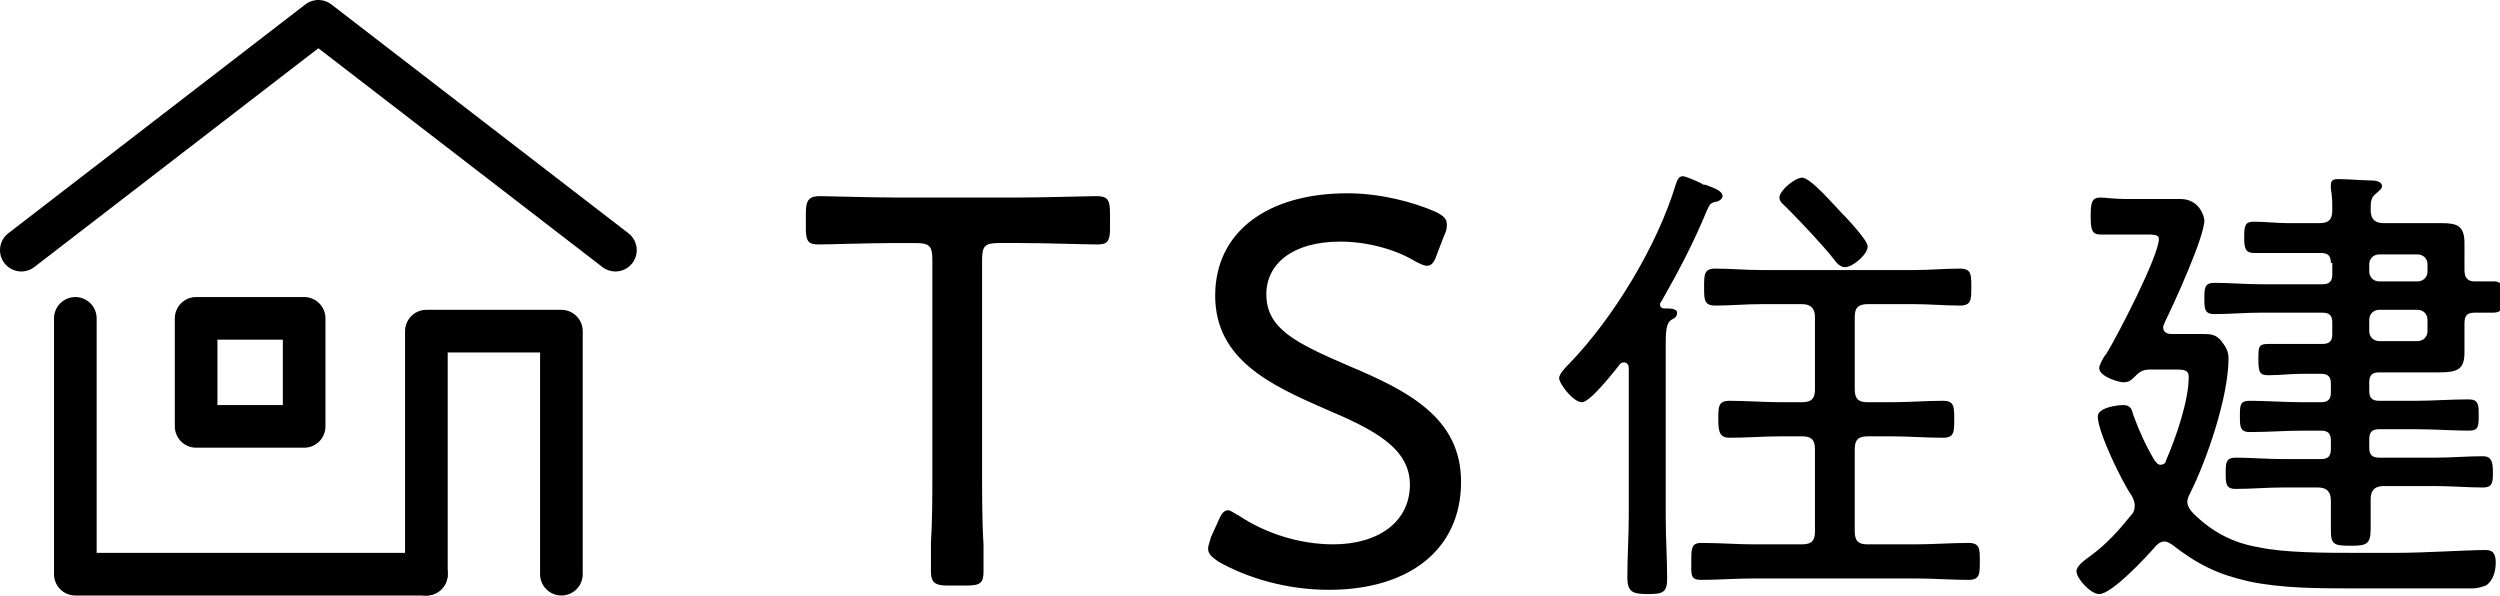
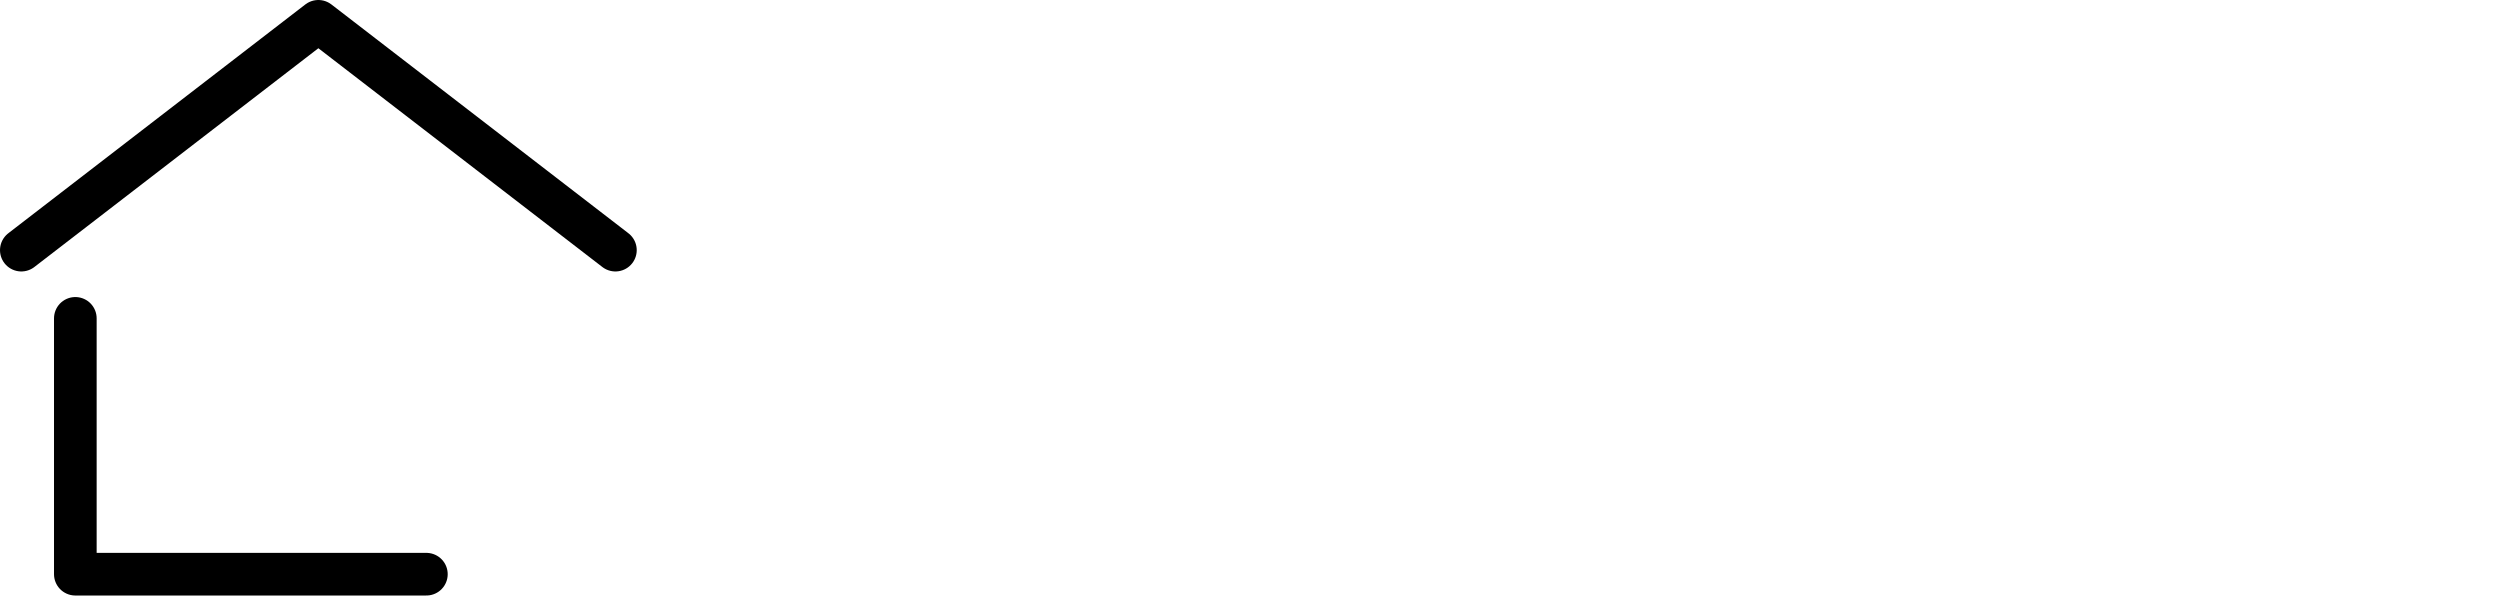
<svg xmlns="http://www.w3.org/2000/svg" version="1.1" id="レイヤー_2" x="0" y="0" viewBox="0 0 175.9 41.9" xml:space="preserve">
  <style>.st0{fill:none;stroke:#000;stroke-width:3;stroke-linecap:round;stroke-linejoin:round}</style>
-   <path d="M69.1 33.3c0 1.4 0 3.5.1 5v1.9c0 .8-.2 1-1.2 1h-1.3c-.9 0-1.2-.2-1.2-1v-2c.1-1.5.1-3.5.1-4.9v-15c0-1-.2-1.2-1.2-1.2H63c-1.8 0-4.7.1-5.4.1-.7 0-.9-.2-.9-1.1V15c0-.9.2-1.2 1-1.2.5 0 3.7.1 5.5.1h8.3c1.9 0 5-.1 5.6-.1.8 0 1 .2 1 1.2v1.1c0 .9-.2 1.1-.9 1.1-.8 0-3.7-.1-5.4-.1h-1.5c-1 0-1.2.2-1.2 1.2v15zm33.7.6c0 4.8-3.7 7.6-9.3 7.6-2.9 0-5.7-.8-7.8-2-.4-.3-.7-.5-.7-.9 0-.2.1-.4.2-.8l.5-1.1c.2-.5.4-.8.7-.8.2 0 .4.2.8.4 1.8 1.2 4.2 2 6.6 2 3.2 0 5.4-1.6 5.4-4.2s-2.6-3.9-5.9-5.3c-3.9-1.7-7.8-3.5-7.8-8s3.7-7.2 9.3-7.2c2.3 0 4.6.6 6.2 1.3.6.3.8.5.8.9 0 .2 0 .4-.2.8l-.5 1.3c-.2.6-.4.8-.7.8-.2 0-.4-.1-.8-.3-1.3-.8-3.3-1.4-5.3-1.4-3.4 0-5.2 1.6-5.2 3.7 0 2.4 2 3.4 5.7 5 4.3 1.8 8 3.7 8 8.2zM118 22c0 .3-.2.4-.4.5-.3.2-.4.6-.4 1.6v12.3c0 1.5.1 2.9.1 4.3 0 1-.3 1.1-1.4 1.1-1.1 0-1.4-.2-1.4-1.2 0-1.4.1-2.9.1-4.3V25.9c0-.3-.2-.4-.3-.4-.1 0-.2 0-.3.1-.4.5-2.1 2.7-2.7 2.7-.6 0-1.6-1.3-1.6-1.7 0-.3.5-.8.7-1 3.1-3.2 6.2-8.3 7.5-12.6.1-.3.2-.6.5-.6.2 0 .9.3 1.3.5.1.1.2.1.3.1.5.2 1.2.4 1.2.8 0 .2-.3.4-.5.4-.4.1-.4.2-.6.6-.9 2.2-2 4.3-3.2 6.4 0 0-.1.1-.1.2 0 .2.1.3.3.3.4 0 .9 0 .9.3zm12.5 5.4c0 .7.3.9.9.9h1.7c1.2 0 2.4-.1 3.6-.1.8 0 .8.4.8 1.3s0 1.3-.8 1.3c-1.2 0-2.4-.1-3.6-.1h-1.7c-.7 0-.9.3-.9.9v5.8c0 .7.3.9.9.9h3.4c1.2 0 2.5-.1 3.7-.1.8 0 .8.4.8 1.3s0 1.3-.8 1.3c-1.2 0-2.5-.1-3.7-.1h-11.4c-1.3 0-2.5.1-3.7.1-.8 0-.7-.4-.7-1.3s0-1.3.7-1.3c1.3 0 2.5.1 3.7.1h3.4c.7 0 .9-.3.9-.9v-5.8c0-.7-.3-.9-.9-.9h-1.5c-1.2 0-2.4.1-3.6.1-.7 0-.8-.4-.8-1.3s0-1.3.8-1.3c1.2 0 2.4.1 3.6.1h1.5c.7 0 .9-.3.9-.9v-5.1c0-.6-.3-.9-.9-.9h-2.9c-1.1 0-2.1.1-3.2.1-.8 0-.8-.4-.8-1.3s0-1.3.8-1.3c1.1 0 2.1.1 3.2.1h10.8c1.1 0 2.1-.1 3.2-.1.8 0 .8.4.8 1.3s0 1.3-.8 1.3c-1.1 0-2.1-.1-3.2-.1h-3.3c-.7 0-.9.3-.9.9v5.1zm-.7-8.6c-.3 0-.6-.3-.8-.6-.7-.9-2.4-2.7-3.3-3.6-.2-.2-.5-.4-.5-.7 0-.5 1.1-1.4 1.6-1.4.6 0 2.3 2 2.7 2.4.4.4 1.9 2 1.9 2.4.1.5-1 1.5-1.6 1.5zm29.1 19.7c1.8.4 4.7.4 7.1.4h2.5c2.2 0 5-.2 6.4-.2.6 0 .7.4.7.9 0 .6-.2 1.3-.7 1.6-.3.1-.6.2-.9.2h-8.5c-2.3 0-5 0-7.3-.5-2.2-.5-3.6-1.2-5.4-2.6-.2-.1-.3-.2-.5-.2-.3 0-.5.2-.6.3-.6.7-3.1 3.4-4 3.4-.6 0-1.6-1.1-1.6-1.6 0-.4.6-.8 1-1.1 1.1-.8 2-1.8 2.8-2.8.2-.2.3-.4.3-.7 0-.3-.1-.5-.2-.7-.7-1-2.4-4.5-2.4-5.6 0-.6 1.3-.8 1.8-.8s.6.3.7.7c.4 1.1.9 2.2 1.5 3.2.1.1.2.3.4.3.3 0 .4-.2.4-.3.7-1.6 1.6-4.2 1.6-5.9 0-.5-.4-.5-1-.5h-1.7c-.6 0-.8.2-1.2.6-.2.2-.4.3-.7.3-.3 0-1.7-.4-1.7-1 0-.2.3-.8.5-1 .8-1.3 3.7-6.9 3.7-8.1 0-.3-.4-.3-.9-.3h-3.2c-.6 0-.7-.3-.7-1.3s.1-1.3.7-1.3c.3 0 1 .1 1.7.1h3.9c1.4 0 1.7 1.3 1.7 1.5 0 1.2-2.2 6-2.8 7.2 0 .1-.1.2-.1.3 0 .4.3.5.6.5h2.1c.6 0 1 0 1.4.5.3.4.5.7.5 1.2 0 2.7-1.5 7.1-2.7 9.5-.1.2-.2.4-.2.6 0 .3.2.6.4.8 1.3 1.3 2.8 2.1 4.6 2.4zm5.1-20c0-.5-.2-.7-.7-.7h-4.7c-.6 0-.7-.3-.7-1.1 0-.9.1-1.1.7-1.1.8 0 1.6.1 2.4.1h2.2c.6 0 .9-.2.9-.9 0-.5 0-1-.1-1.5V13c0-.4.3-.4.6-.4.4 0 1.9.1 2.3.1.3 0 .7.1.7.4 0 .2-.2.3-.4.5-.4.3-.4.6-.4 1.2s.3.9.9.9h4.1c1.1 0 1.6.2 1.6 1.4V19c0 .5.2.8.7.8h1.4c.6 0 .6.5.6 1.1 0 .7 0 1.1-.7 1.1h-1.3c-.6 0-.7.3-.7.8v2c0 1.2-.5 1.4-1.8 1.4h-4.2c-.5 0-.7.2-.7.7v.6c0 .5.2.7.7.7h2.6c1.2 0 2.4-.1 3.7-.1.7 0 .7.4.7 1.1 0 .8 0 1.1-.7 1.1-1.2 0-2.4-.1-3.7-.1h-2.6c-.5 0-.7.2-.7.7v.6c0 .5.2.7.7.7h4c1.1 0 2.2-.1 3.3-.1.6 0 .7.4.7 1.1 0 .7 0 1.1-.7 1.1-1.1 0-2.2-.1-3.3-.1h-3.7c-.6 0-.9.3-.9.9v2.1c0 1.1-.3 1.2-1.4 1.2-1.2 0-1.4-.1-1.4-1.1v-2.1c0-.6-.3-.9-.9-.9h-2.5c-1.1 0-2.2.1-3.3.1-.7 0-.7-.4-.7-1.1 0-.7 0-1.1.7-1.1 1.1 0 2.2.1 3.3.1h2.7c.5 0 .7-.2.7-.7V31c0-.5-.2-.7-.7-.7H162c-1.2 0-2.4.1-3.7.1-.7 0-.7-.4-.7-1.1 0-.8 0-1.1.7-1.1 1.2 0 2.4.1 3.7.1h1.3c.5 0 .7-.2.7-.7V27c0-.5-.2-.7-.7-.7H162c-.8 0-1.6.1-2.4.1-.6 0-.7-.2-.7-1.1 0-.9 0-1.1.7-1.1h3.8c.5 0 .7-.2.7-.7v-.8c0-.5-.2-.7-.7-.7H159c-1.1 0-2.1.1-3.2.1-.7 0-.7-.4-.7-1.1 0-.7 0-1.1.7-1.1 1.1 0 2.2.1 3.2.1h4.4c.5 0 .7-.2.7-.7v-.8zm6.1 1.3c.4 0 .7-.3.7-.7v-.5c0-.4-.3-.7-.7-.7h-2.7c-.4 0-.7.3-.7.7v.5c0 .4.3.7.7.7h2.7zm-3.4 3.5c0 .4.3.7.7.7h2.7c.4 0 .7-.3.7-.7v-.8c0-.4-.3-.7-.7-.7h-2.7c-.4 0-.7.3-.7.7v.8z" />
  <g id="icon_data">
    <path class="st0" d="M1.5 17.6L22.4 1.5l20.9 16.1m-38 4.8v18H30" />
-     <path class="st0" d="M13.8 22.4h7.6V30h-7.6zm16.2 18V23.3h9.5v17.1" />
  </g>
</svg>